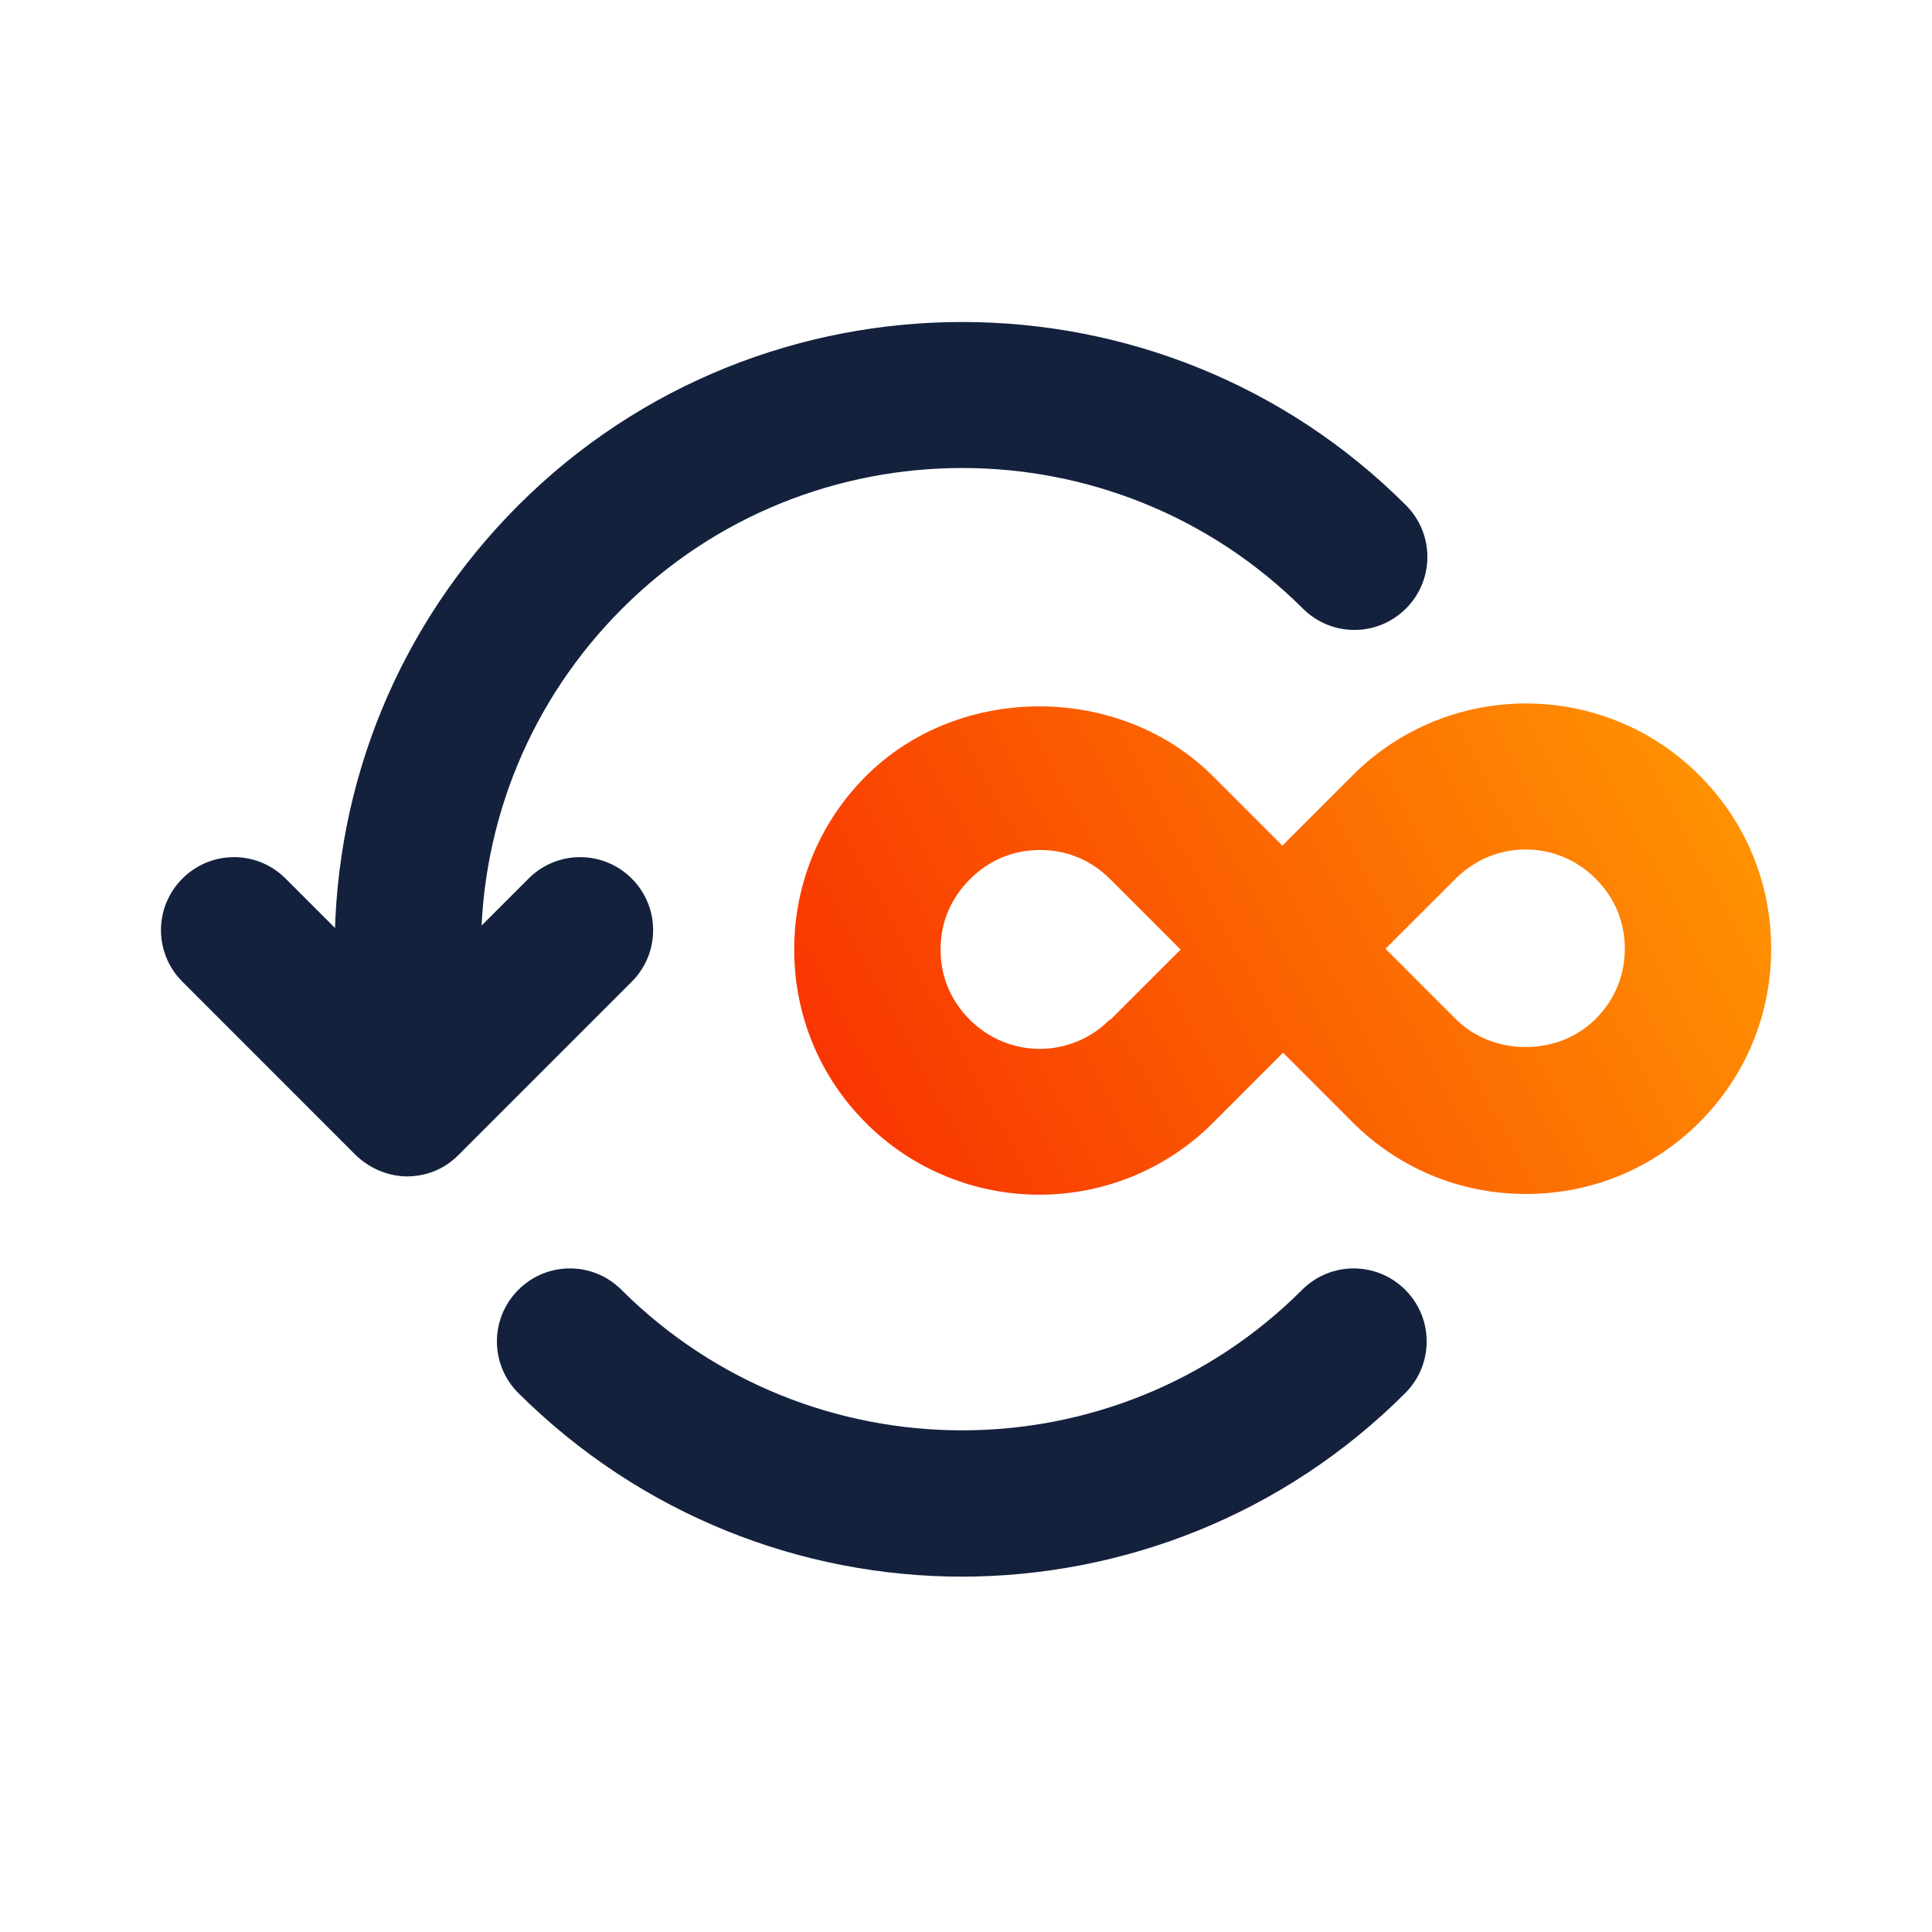
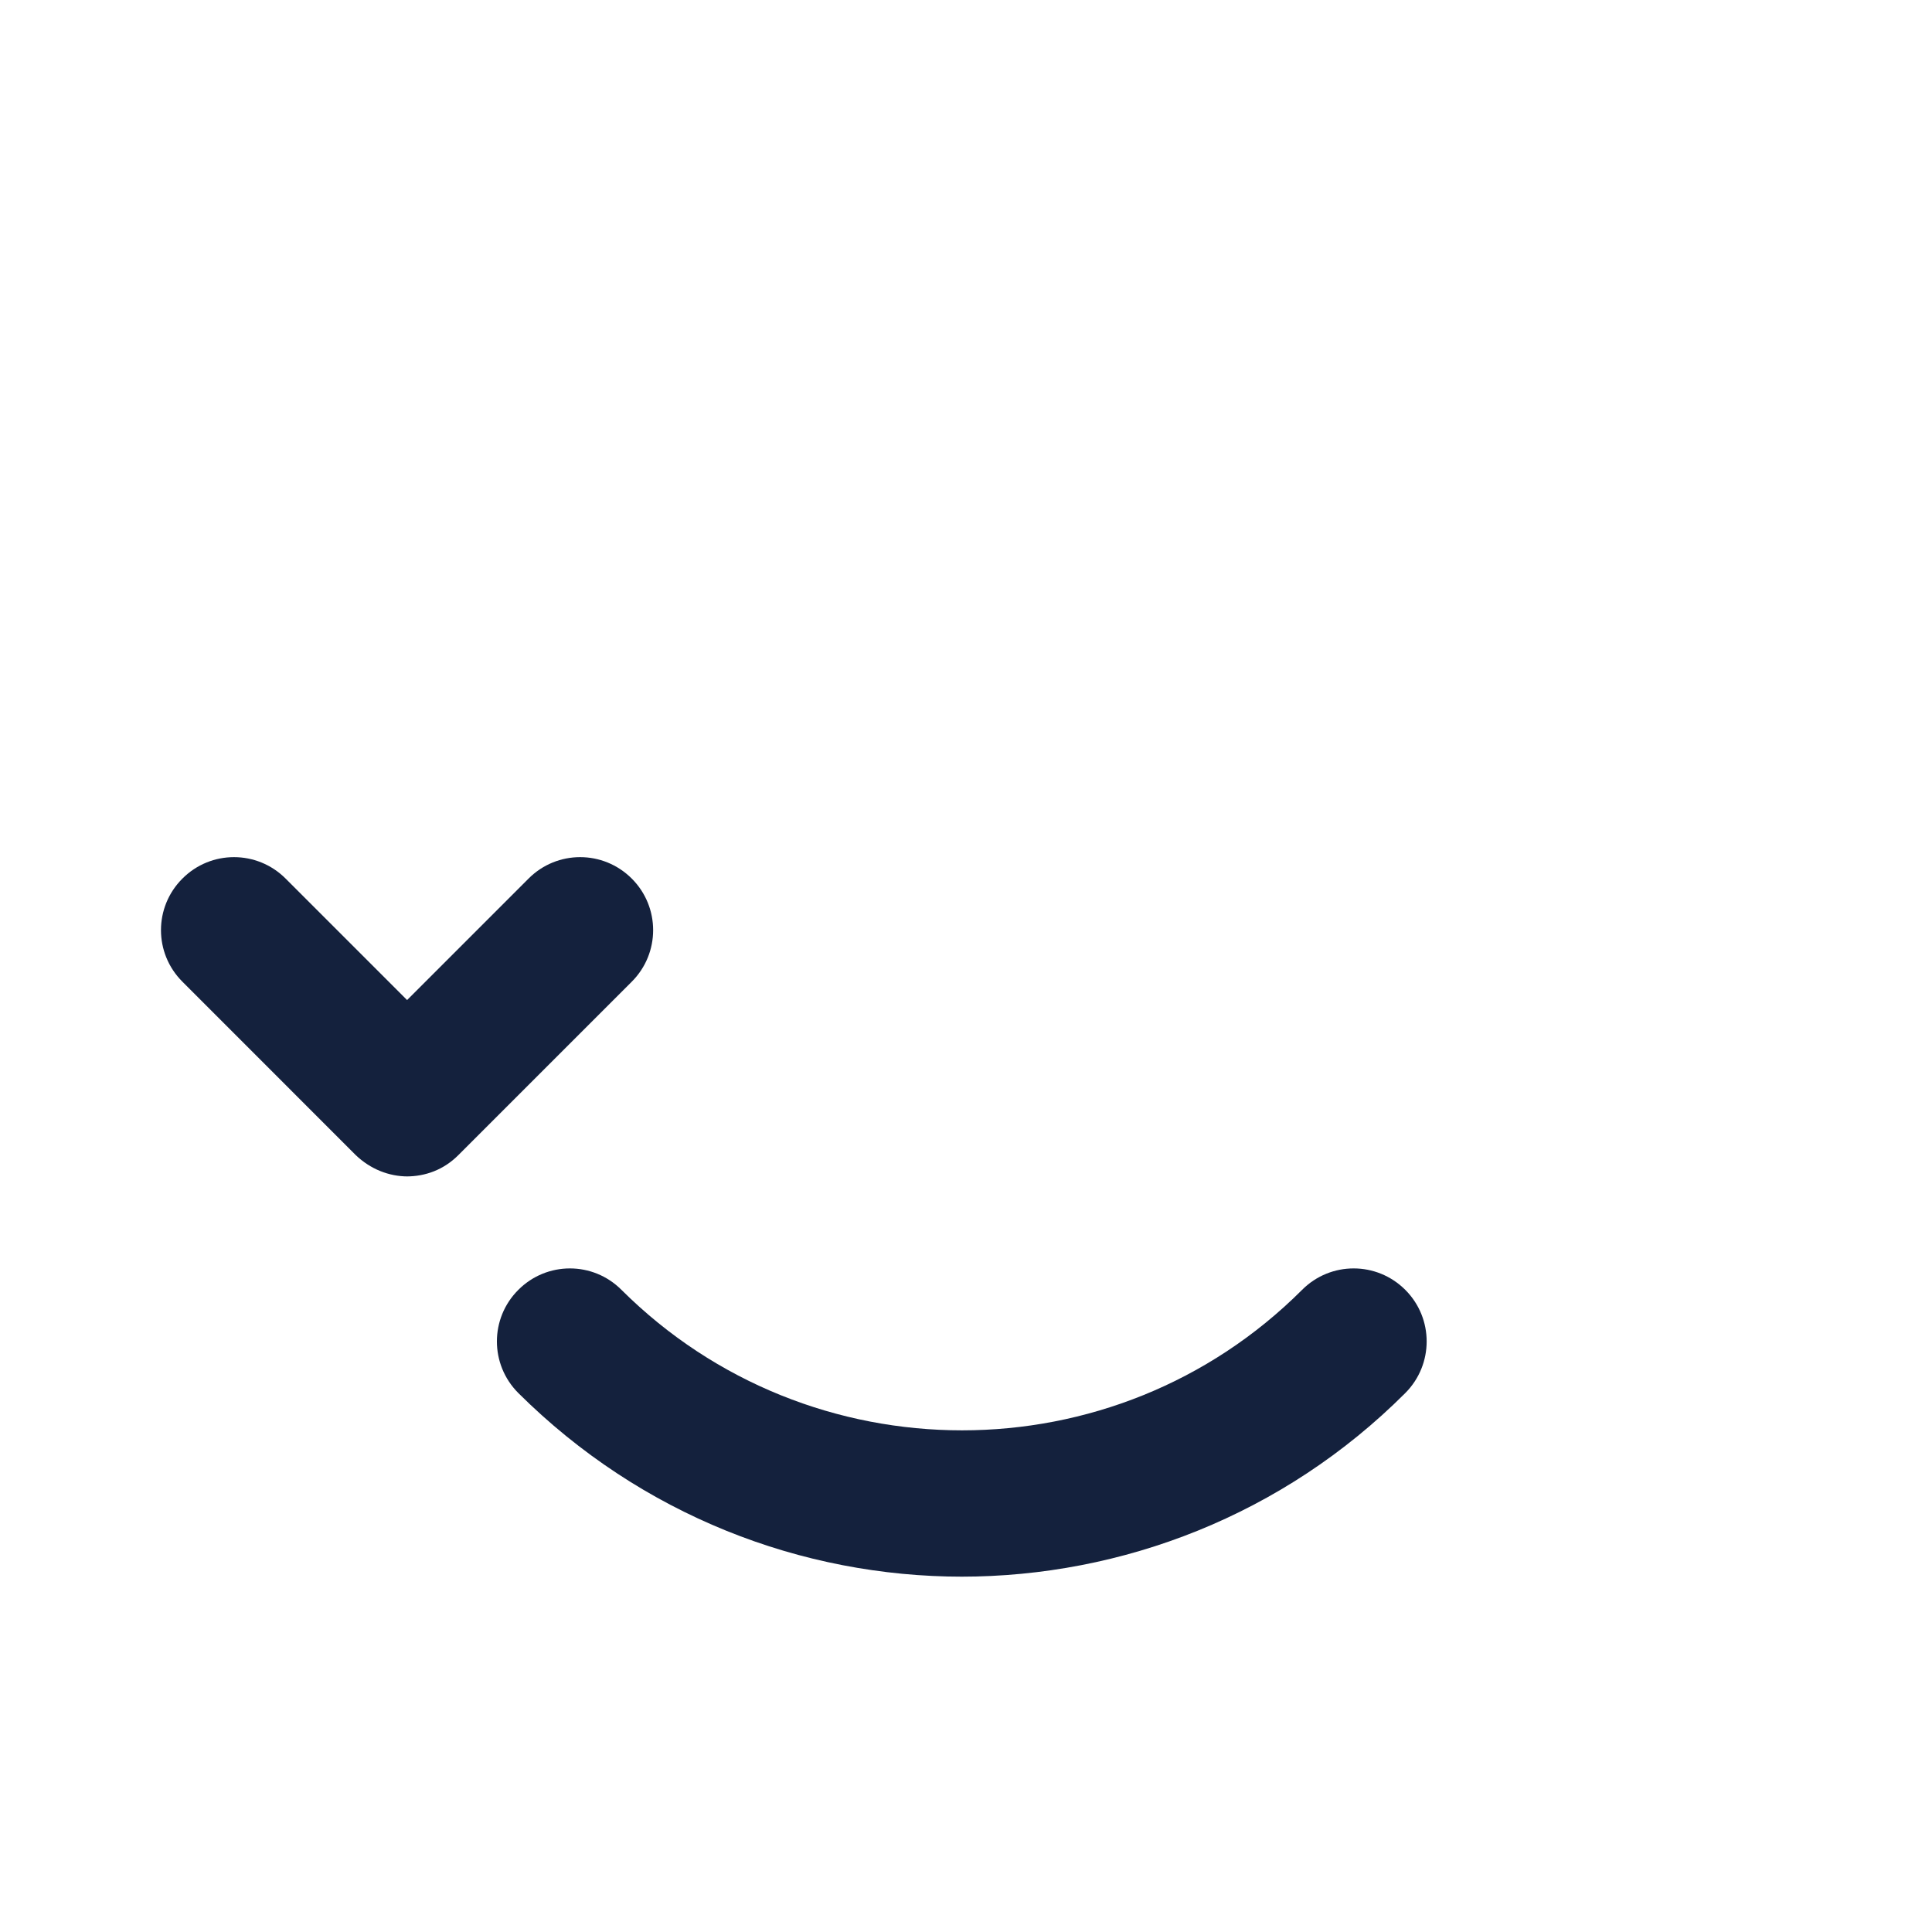
<svg xmlns="http://www.w3.org/2000/svg" width="24" height="24" viewBox="0 0 24 24" fill="none">
-   <path d="M21.111 9.632C19.921 8.441 17.993 8.441 16.802 9.632L15.93 10.505L15.066 9.641C13.911 8.486 11.911 8.486 10.757 9.641C10.184 10.214 9.866 10.977 9.866 11.796C9.866 12.614 10.184 13.377 10.757 13.95C11.348 14.541 12.13 14.841 12.911 14.841C13.693 14.841 14.475 14.541 15.066 13.95L15.939 13.077L16.802 13.941C17.375 14.514 18.139 14.832 18.957 14.832C19.775 14.832 20.539 14.514 21.111 13.941C21.684 13.368 22.002 12.605 22.002 11.786C22.002 10.968 21.684 10.205 21.111 9.632ZM13.784 12.668C13.302 13.15 12.53 13.15 12.048 12.668C11.811 12.432 11.684 12.132 11.684 11.796C11.684 11.459 11.811 11.159 12.048 10.923C12.284 10.686 12.584 10.559 12.921 10.559C13.257 10.559 13.557 10.686 13.793 10.923L14.666 11.796L13.793 12.668H13.784ZM19.82 12.659C19.357 13.123 18.548 13.123 18.084 12.659L17.211 11.786L18.084 10.914C18.566 10.432 19.339 10.432 19.82 10.914C20.057 11.15 20.184 11.45 20.184 11.786C20.184 12.123 20.057 12.423 19.82 12.659Z" fill="url(#paint0_linear_898_300)" />
-   <path d="M5.066 12.704C4.566 12.704 4.157 12.296 4.157 11.796C4.157 9.714 4.966 7.75 6.439 6.277C9.475 3.241 14.43 3.241 17.466 6.277C17.82 6.632 17.82 7.205 17.466 7.559C17.111 7.914 16.539 7.914 16.184 7.559C13.848 5.232 10.057 5.232 7.73 7.559C6.602 8.686 5.975 10.195 5.975 11.796C5.975 12.296 5.566 12.704 5.066 12.704Z" fill="#14213D" />
  <path d="M11.957 19.586C9.957 19.586 7.966 18.823 6.439 17.305C6.084 16.95 6.084 16.377 6.439 16.023C6.793 15.668 7.366 15.668 7.72 16.023C10.057 18.35 13.848 18.35 16.175 16.023C16.529 15.668 17.102 15.668 17.457 16.023C17.811 16.377 17.811 16.95 17.457 17.305C15.939 18.823 13.939 19.586 11.939 19.586H11.957Z" fill="#14213D" />
  <path d="M5.066 14.614C4.83 14.614 4.602 14.523 4.42 14.35L2.266 12.195C1.911 11.841 1.911 11.268 2.266 10.914C2.62 10.559 3.193 10.559 3.548 10.914L5.057 12.423L6.566 10.914C6.92 10.559 7.493 10.559 7.848 10.914C8.202 11.268 8.202 11.841 7.848 12.195L5.693 14.35C5.511 14.532 5.284 14.614 5.048 14.614H5.066Z" fill="#14213D" />
  <defs>
    <linearGradient id="paint0_linear_898_300" x1="9.866" y1="14.841" x2="21.841" y2="8.437" gradientUnits="userSpaceOnUse">
      <stop stop-color="#F82D01" />
      <stop offset="1" stop-color="#FF9A02" />
    </linearGradient>
  </defs>
</svg>